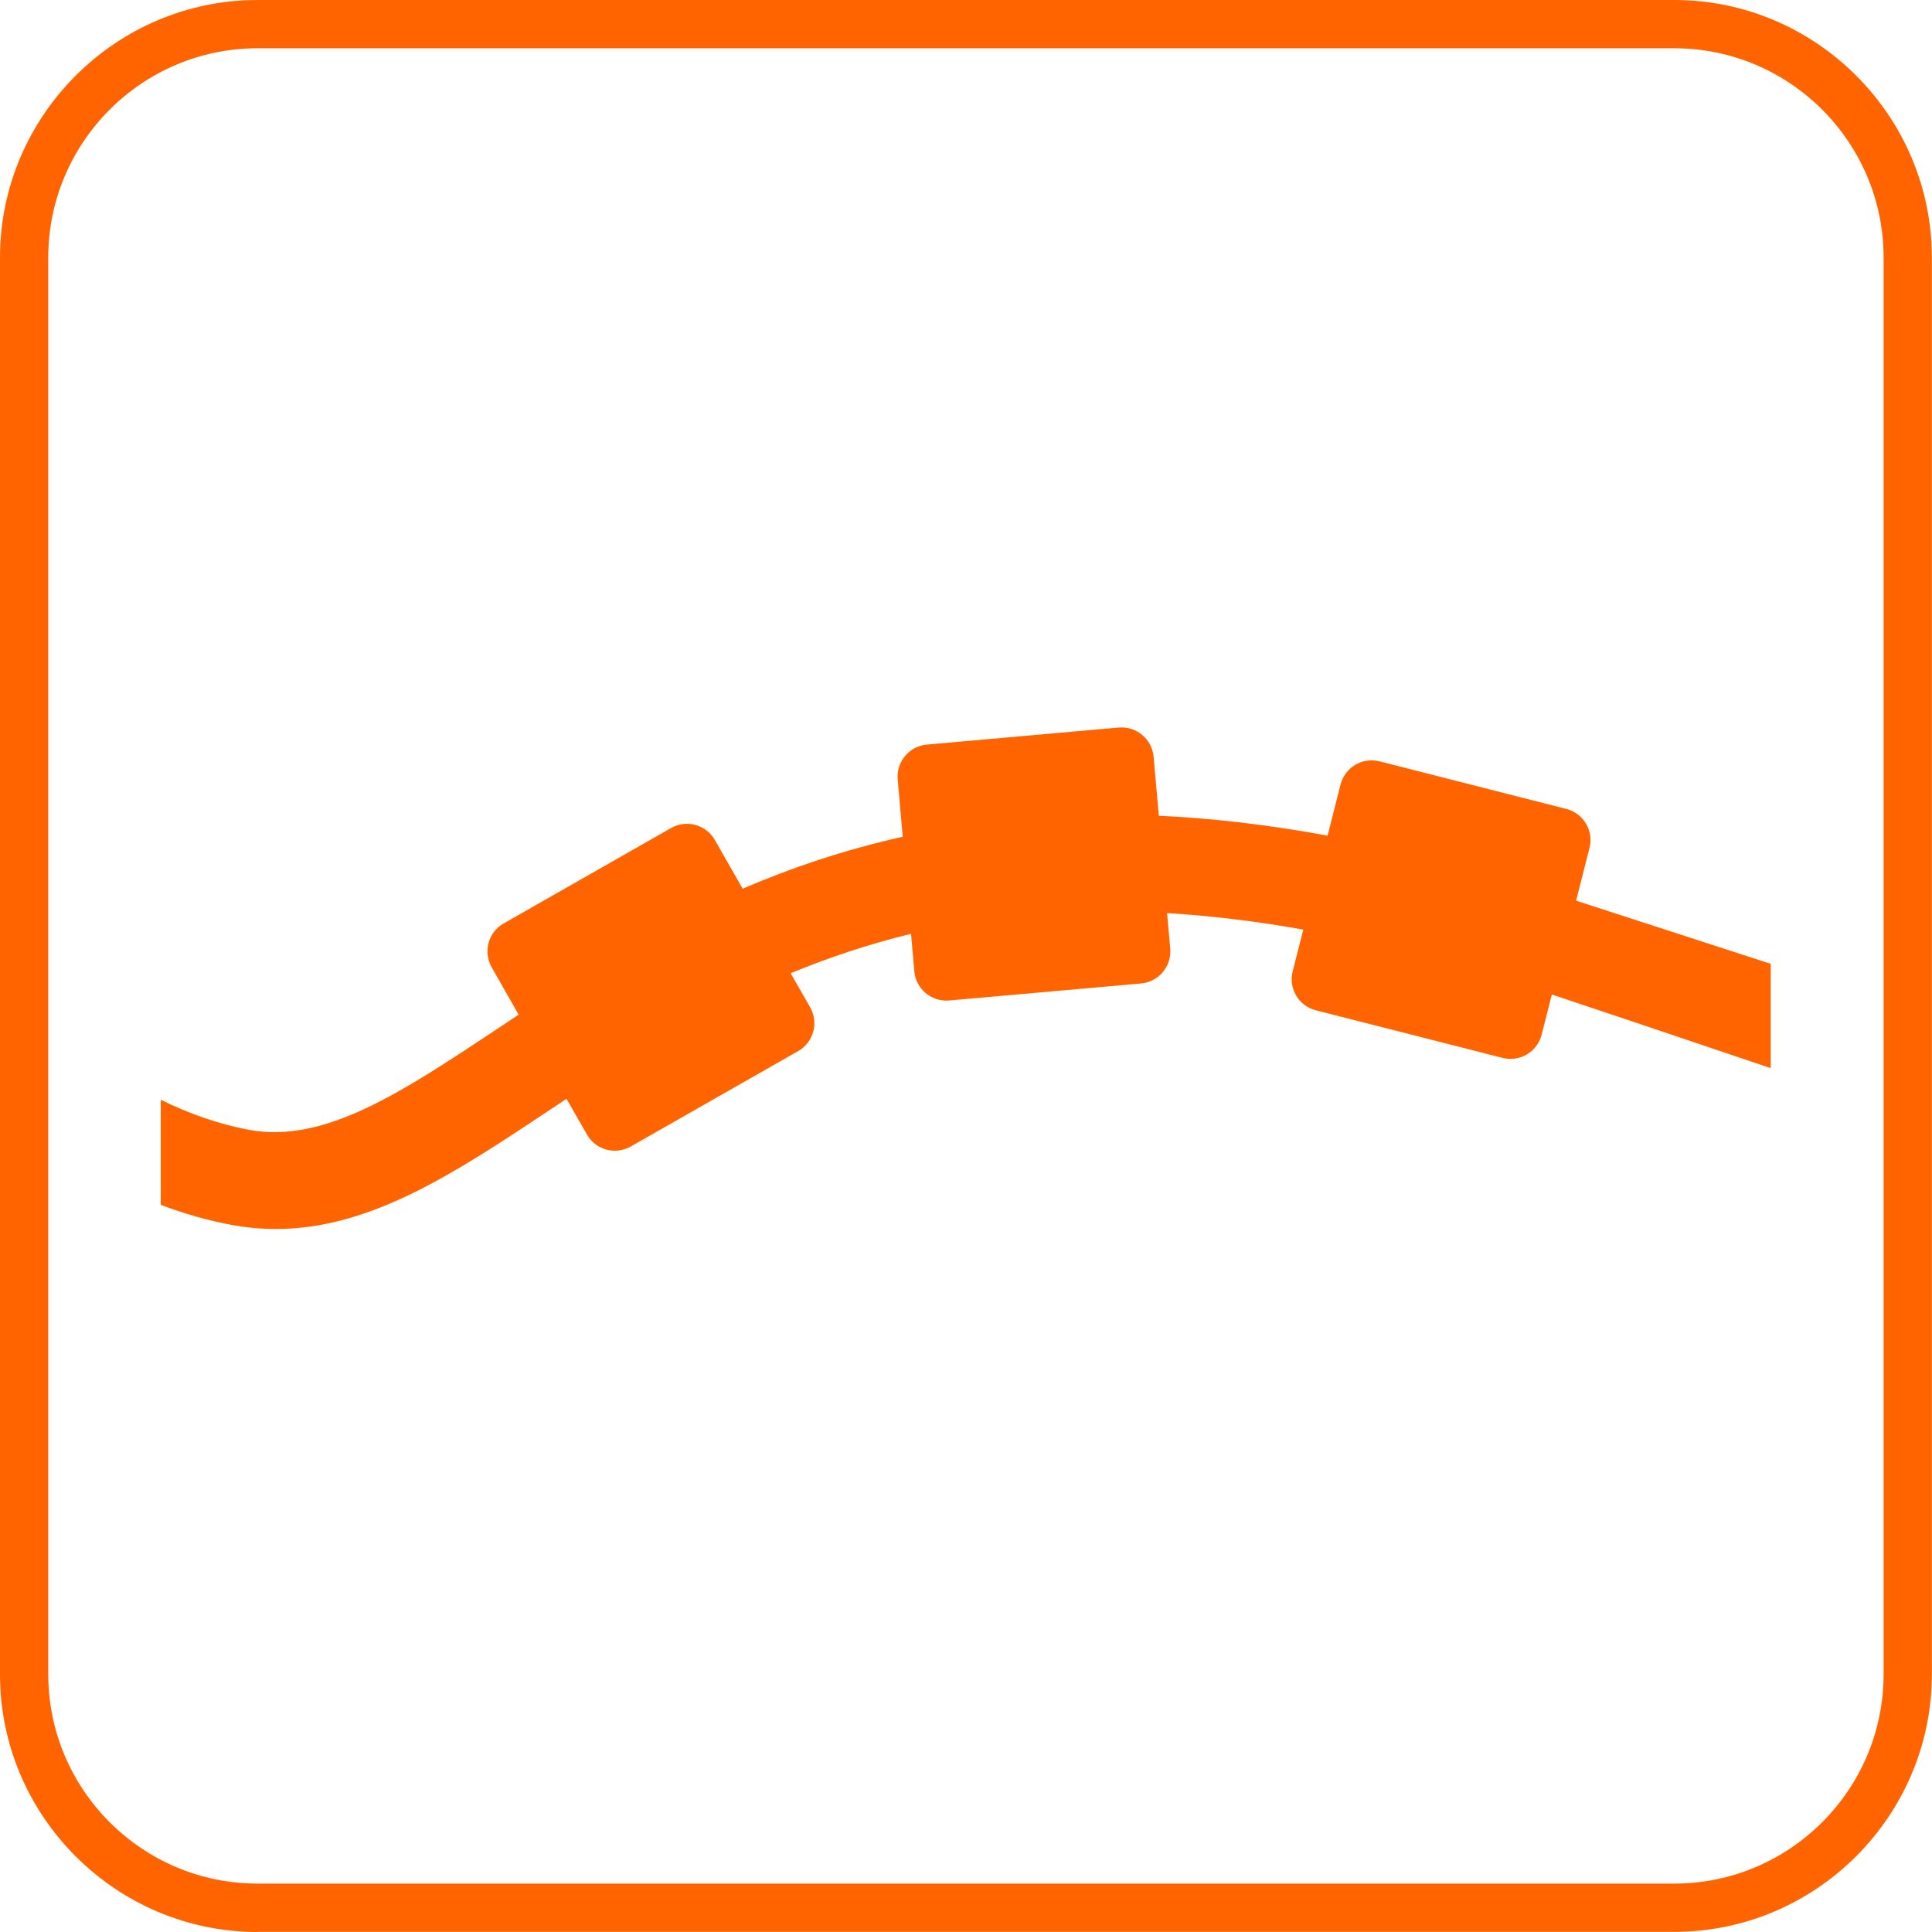
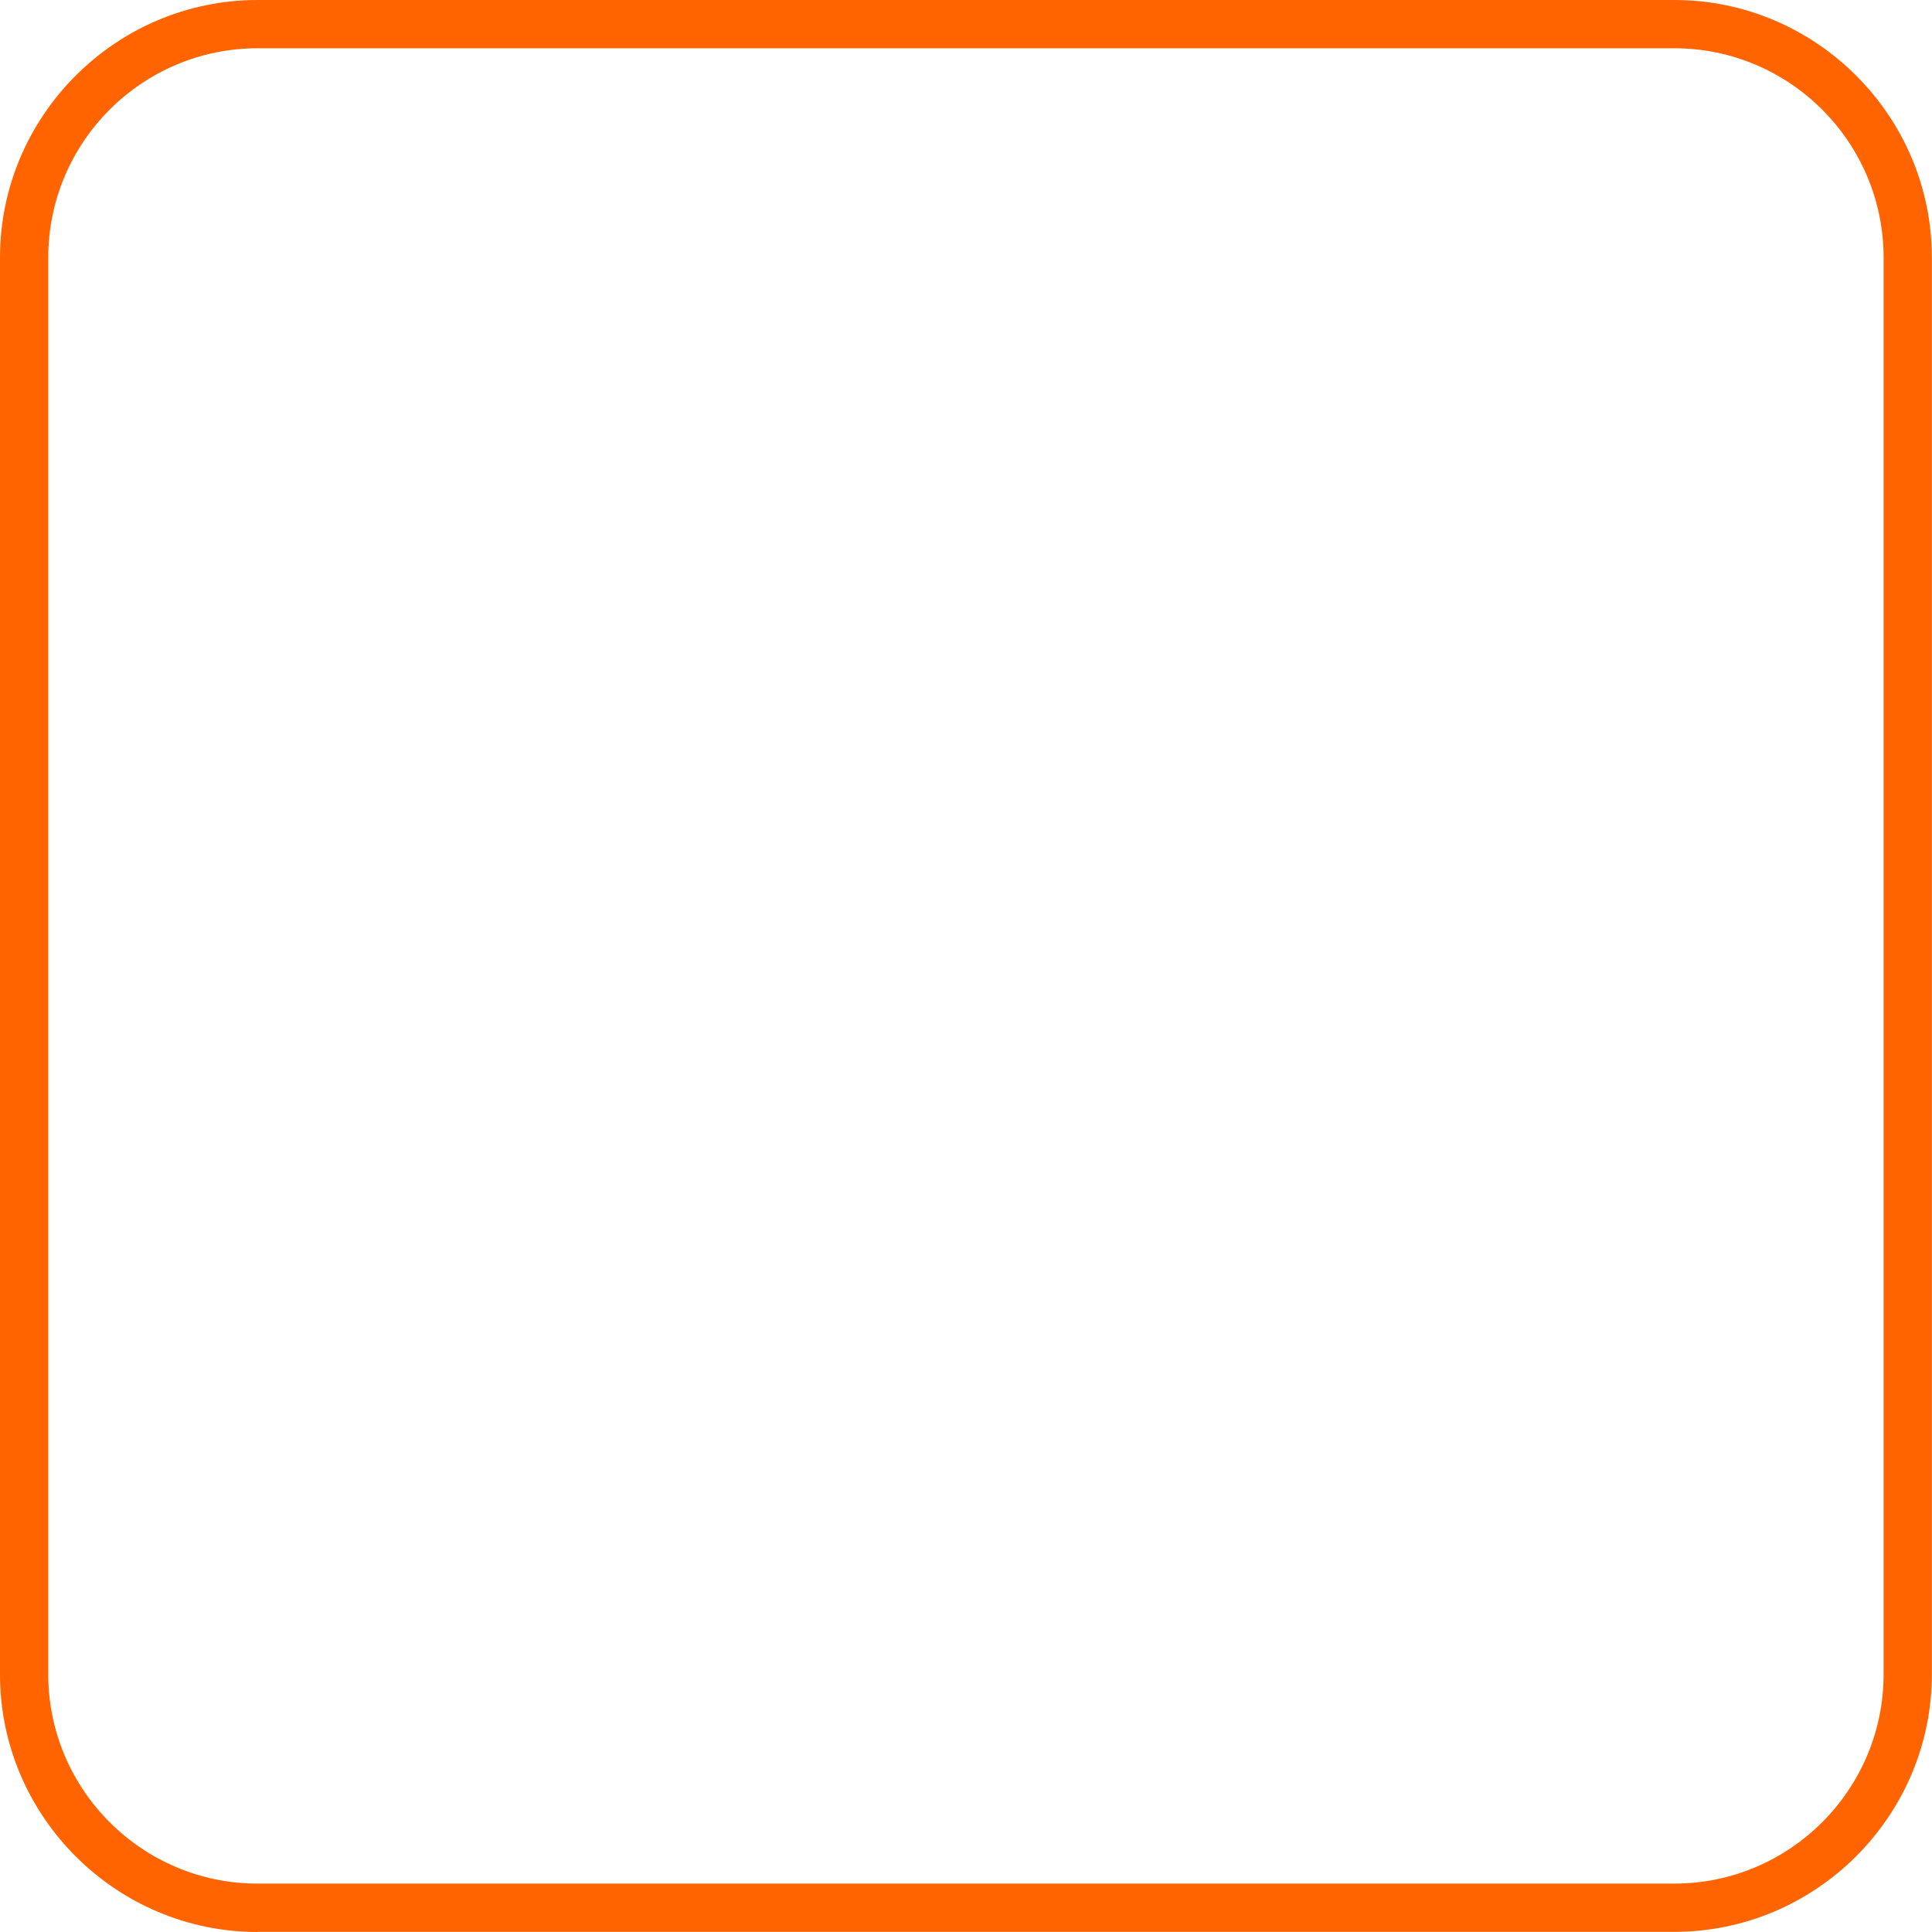
<svg xmlns="http://www.w3.org/2000/svg" id="Layer_2" data-name="Layer 2" viewBox="0 0 141.7 141.7">
  <defs>
    <style>
      .cls-1 {
        fill: #ff6400;
      }
    </style>
  </defs>
  <g id="Layer_1-2" data-name="Layer 1">
    <path class="cls-1" d="M18.89,141.7c-10.39,0-18.89-8.5-18.89-18.89V18.89C0,8.5,8.5,0,18.89,0h103.91c10.39,0,18.89,8.5,18.89,18.89v103.91c0,10.39-8.5,18.89-18.89,18.89H18.89ZM18.89,3.54c-8.46,0-15.35,6.89-15.35,15.35v103.91c0,8.46,6.89,15.35,15.35,15.35h103.91c8.46,0,15.35-6.89,15.35-15.35V18.89c0-8.46-6.89-15.35-15.35-15.35H18.89Z" />
-     <path class="cls-1" d="M115.6,66.05l.98-3.86c.32-1.26-.44-2.54-1.7-2.86l-13.7-3.49c-1.26-.32-2.54.44-2.86,1.7l-.95,3.75c-4.39-.81-8.51-1.28-12.38-1.46l-.38-4.33c-.12-1.29-1.26-2.25-2.55-2.14l-14.08,1.25c-1.29.11-2.25,1.26-2.14,2.55l.37,4.21c-4.29.96-8.18,2.28-11.74,3.81l-2.04-3.57c-.64-1.13-2.08-1.52-3.21-.88l-12.28,7c-1.13.64-1.52,2.08-.88,3.21l1.98,3.48c-.53.35-1.06.7-1.58,1.05-7.08,4.7-12.67,8.41-18.18,7.4-2.25-.42-4.42-1.19-6.49-2.21v7.71c1.68.63,3.41,1.14,5.2,1.47,1.1.2,2.18.3,3.24.3,6.96,0,13.14-4.11,20.15-8.77.39-.26.78-.52,1.17-.78l1.5,2.62c.64,1.13,2.08,1.52,3.21.88l12.28-7c1.13-.64,1.52-2.08.88-3.21l-1.43-2.5c2.74-1.13,5.66-2.12,8.83-2.89l.24,2.75c.11,1.29,1.26,2.25,2.55,2.14l14.08-1.25c1.29-.11,2.25-1.26,2.14-2.55l-.23-2.61c3.14.19,6.46.58,9.99,1.21l-.78,3.06c-.32,1.26.44,2.54,1.7,2.86l13.7,3.49c1.26.32,2.54-.44,2.86-1.7l.75-2.95c1.05.34,7.84,2.63,16.05,5.4v-7.65c-7.64-2.48-13.58-4.41-14.3-4.64Z" />
  </g>
</svg>